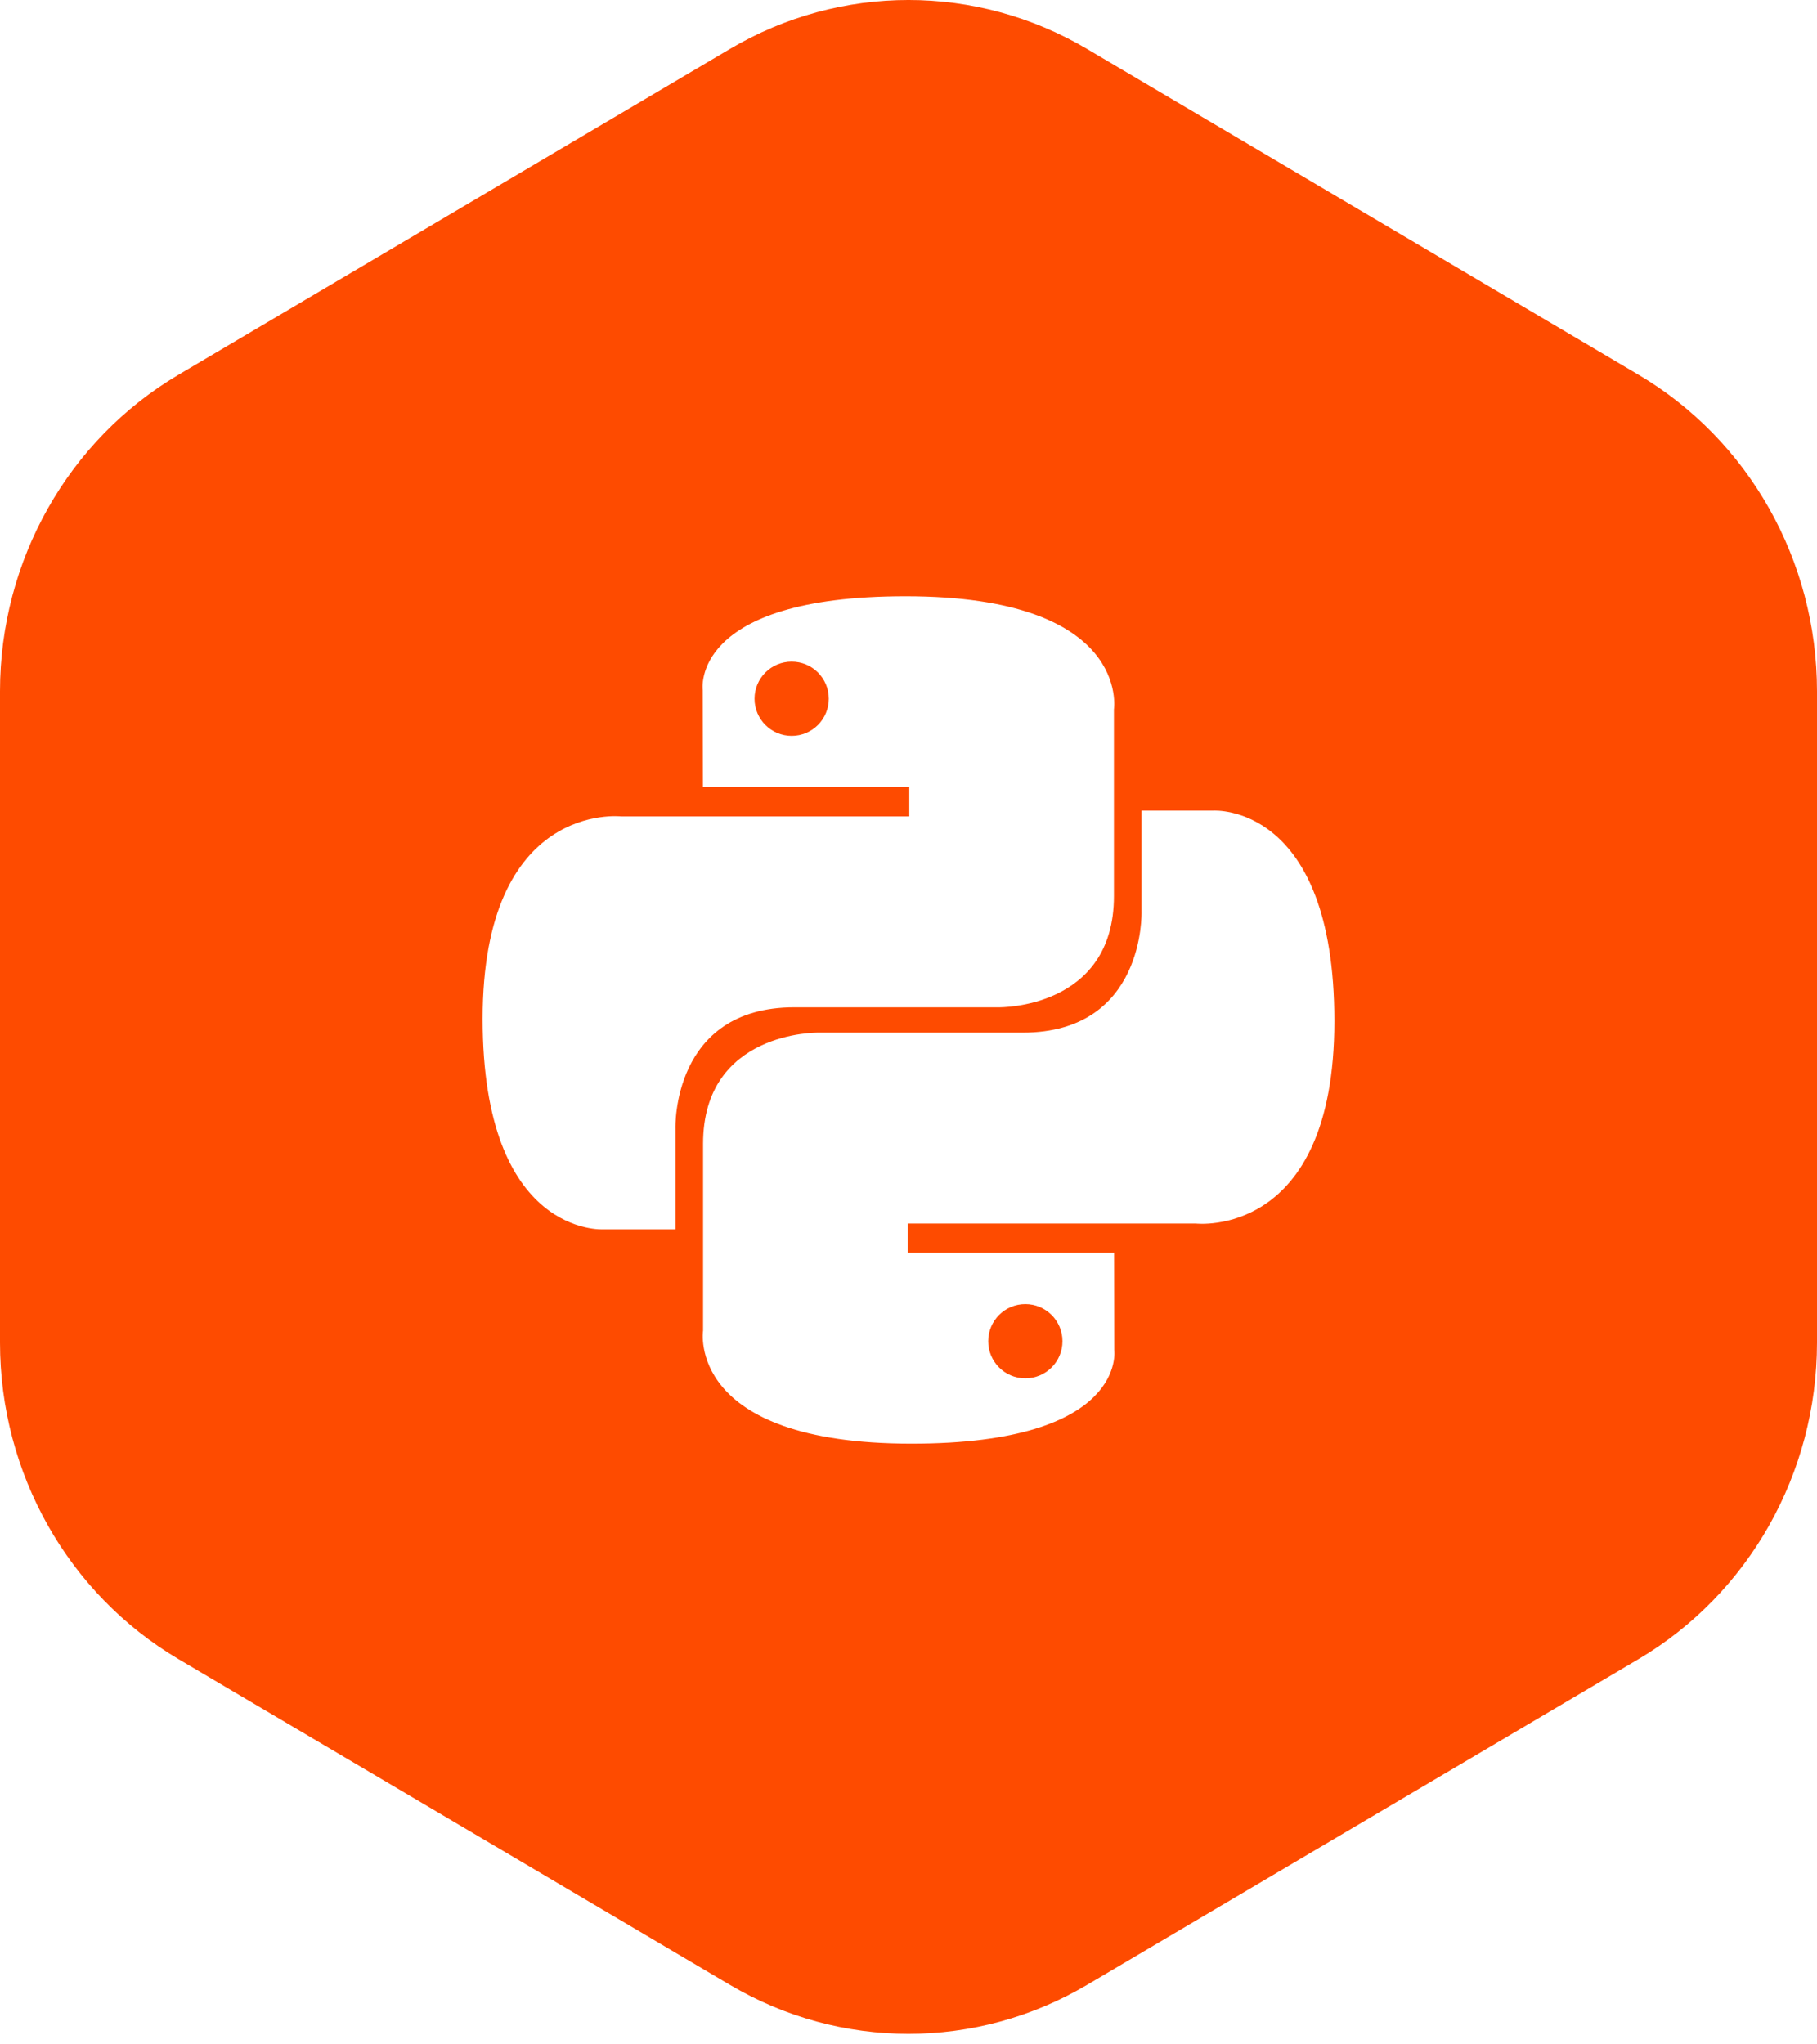
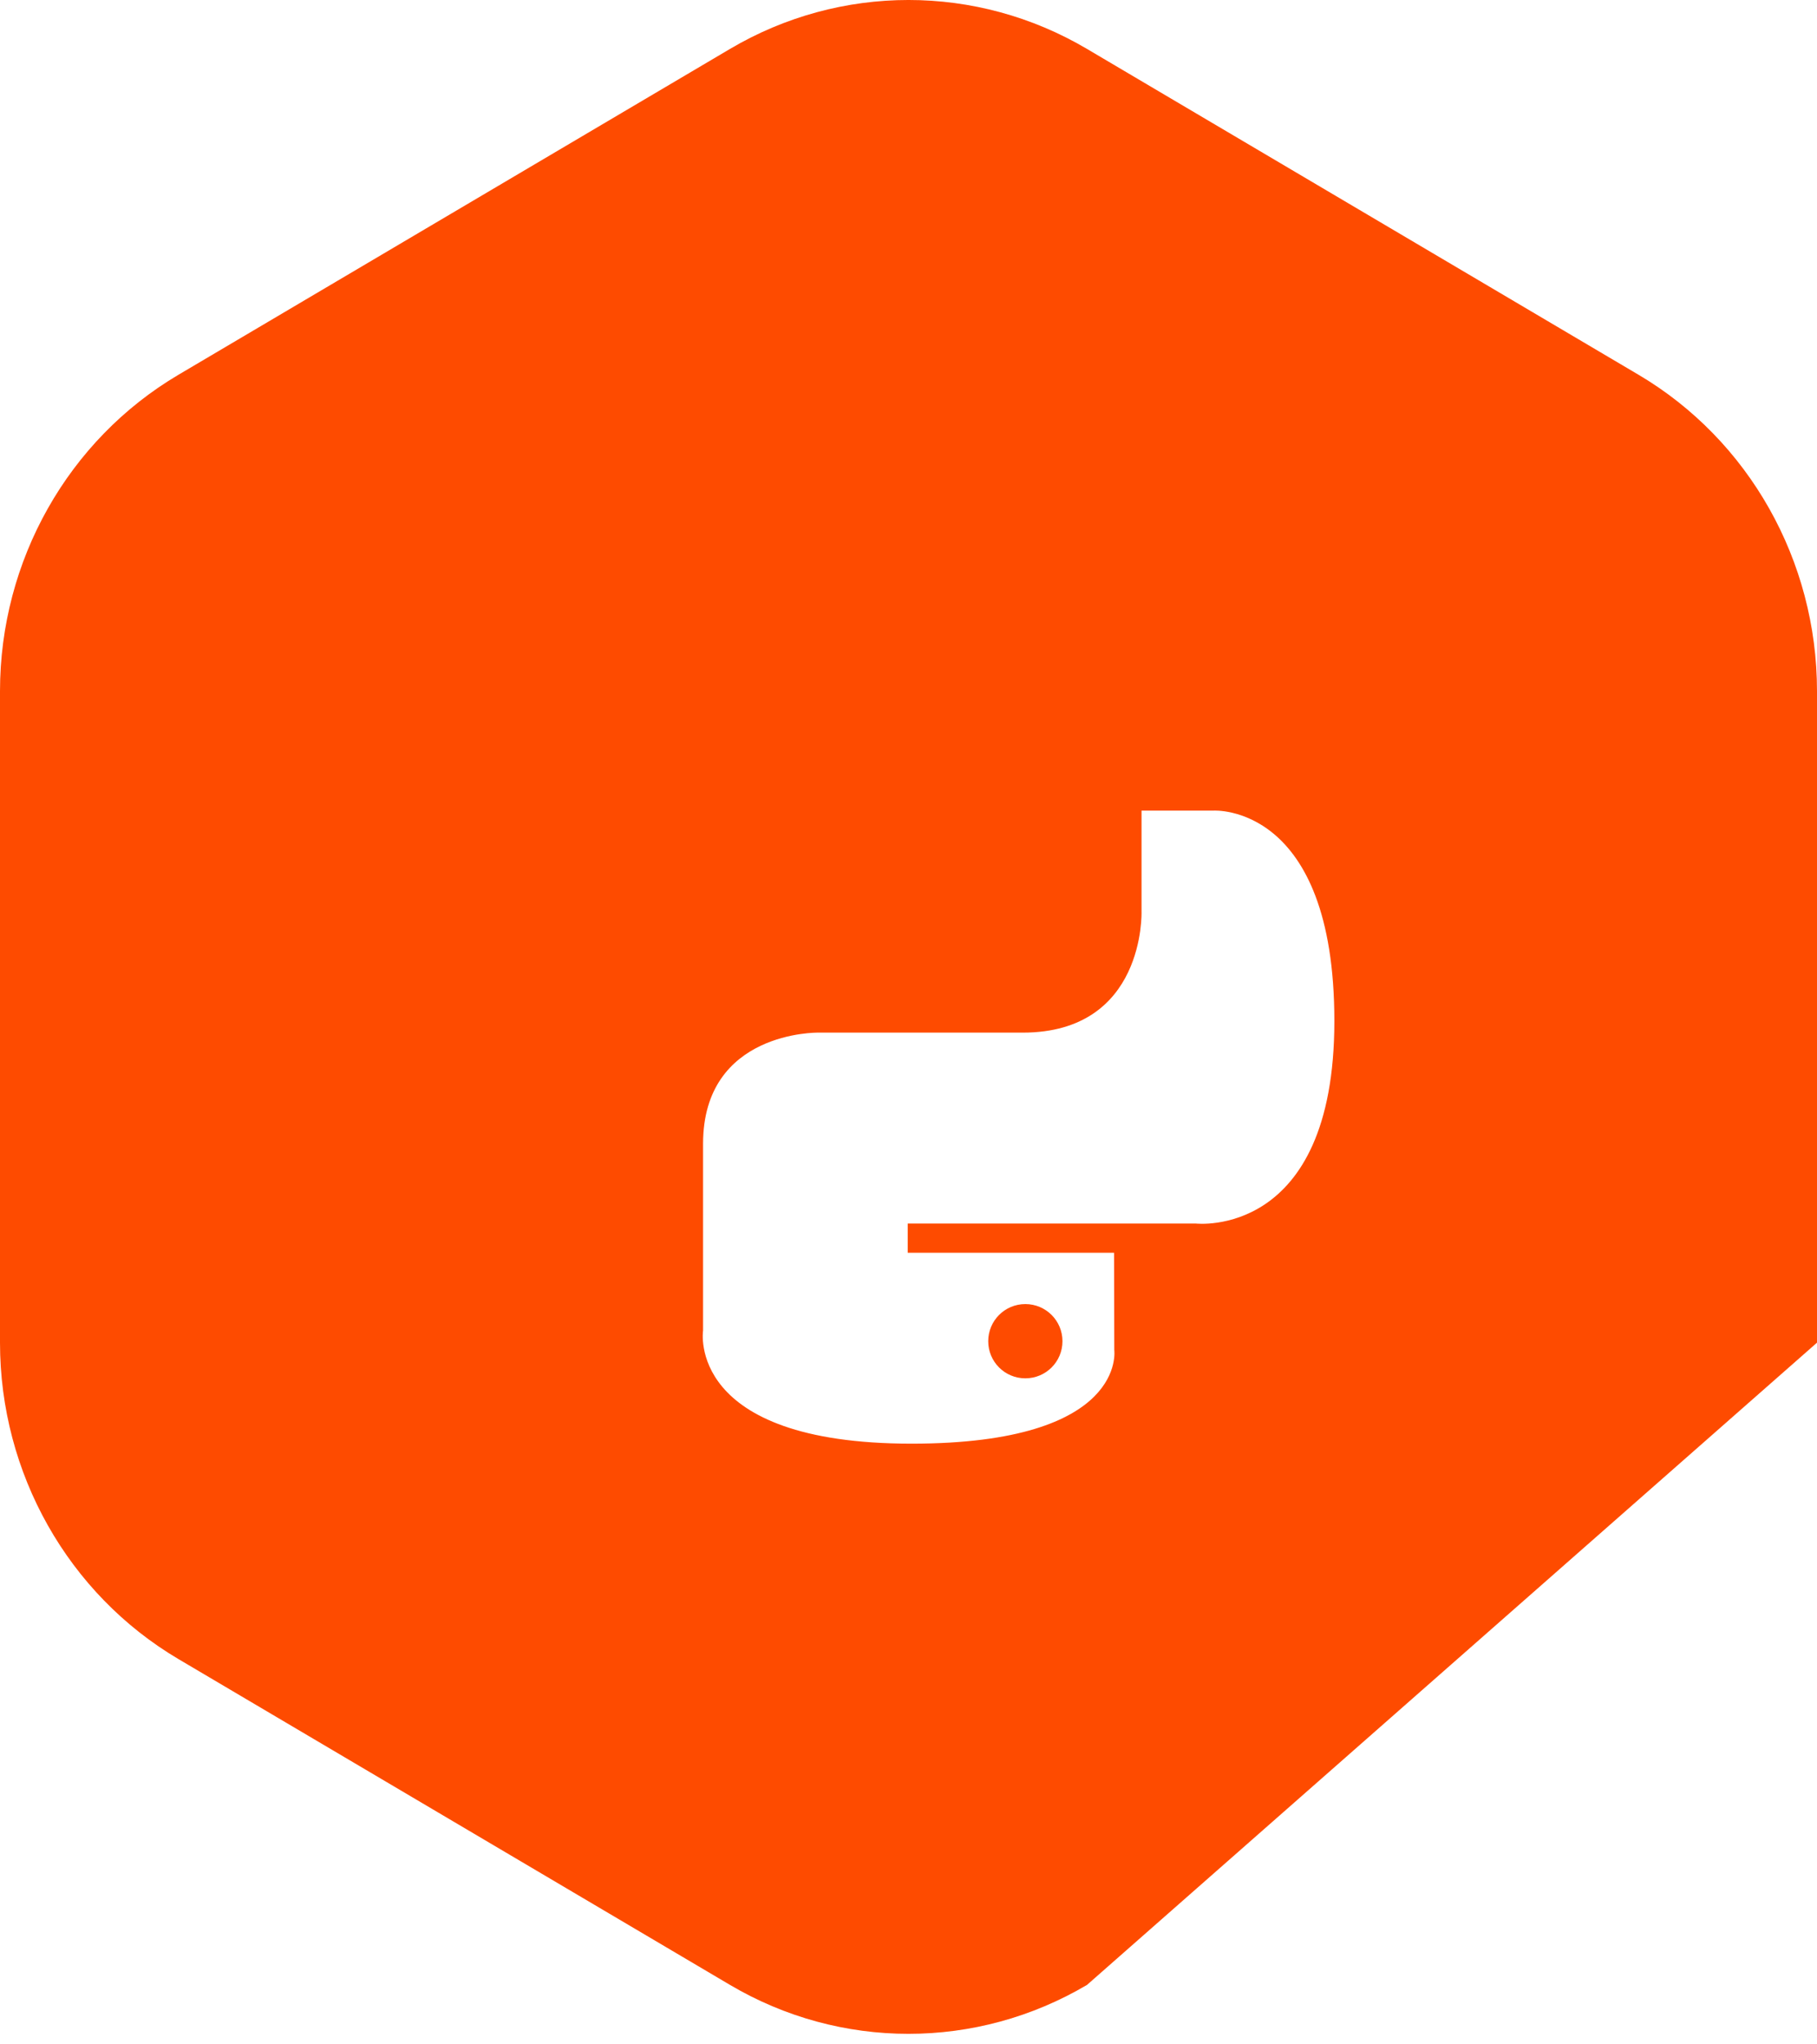
<svg xmlns="http://www.w3.org/2000/svg" width="64" height="72" viewBox="0 0 64 72" fill="none">
  <g filter="url(#filter0_b_623_249)">
-     <path d="M38.289 69.905C34.398 72.204 29.602 72.204 25.711 69.905L6.289 58.433C2.398 56.134 -1.09074e-07 51.885 0 47.287L5.44291e-07 24.342C6.53364e-07 19.744 2.398 15.495 6.289 13.197L25.711 1.724C29.602 -0.575 34.398 -0.575 38.289 1.724L57.711 13.197C61.602 15.495 64 19.744 64 24.342L64 47.287C64 51.885 61.602 56.134 57.711 58.433L38.289 69.905Z" fill="#FE4B00" />
-     <path fill-rule="evenodd" clip-rule="evenodd" d="M24.752 24.303C24.752 24.303 24.276 21 31.892 21C39.851 21 39.236 24.982 39.236 24.982V31.562C39.236 35.541 35.186 35.476 35.186 35.476H27.978C23.655 35.476 23.792 39.73 23.792 39.73V43.296H21.254C21.254 43.296 17 43.568 17 35.883C17 28.199 21.873 28.752 21.873 28.752H32.028V27.724H24.76L24.752 24.303ZM29.192 24.608C29.192 23.885 28.608 23.301 27.885 23.301C27.162 23.301 26.577 23.885 26.577 24.608C26.577 25.331 27.162 25.916 27.885 25.916C28.608 25.916 29.192 25.331 29.192 24.608Z" fill="white" />
+     <path d="M38.289 69.905C34.398 72.204 29.602 72.204 25.711 69.905L6.289 58.433C2.398 56.134 -1.09074e-07 51.885 0 47.287L5.44291e-07 24.342C6.53364e-07 19.744 2.398 15.495 6.289 13.197L25.711 1.724C29.602 -0.575 34.398 -0.575 38.289 1.724L57.711 13.197C61.602 15.495 64 19.744 64 24.342L64 47.287L38.289 69.905Z" fill="#FE4B00" />
    <path fill-rule="evenodd" clip-rule="evenodd" d="M39.248 47.541C39.248 47.541 39.724 50.844 32.108 50.844C24.149 50.844 24.764 46.862 24.764 46.862V40.282C24.764 36.303 28.814 36.368 28.814 36.368H36.022C40.345 36.368 40.208 32.114 40.208 32.114V28.549H42.746C42.746 28.549 47 28.276 47 35.961C47 43.645 42.127 43.092 42.127 43.092H31.972V44.12H39.24L39.248 47.541ZM34.808 47.236C34.808 47.959 35.392 48.543 36.115 48.543C36.839 48.543 37.423 47.959 37.423 47.236C37.423 46.513 36.839 45.928 36.115 45.928C35.392 45.928 34.808 46.513 34.808 47.236Z" fill="white" />
  </g>
  <defs>
    <filter id="filter0_b_623_249" x="-16" y="-16" width="96" height="104" filterUnits="userSpaceOnUse" color-interpolation-filters="sRGB">
      <feFlood flood-opacity="0" result="BackgroundImageFix" />
      <feGaussianBlur in="BackgroundImageFix" stdDeviation="8" />
      <feComposite in2="SourceAlpha" operator="in" result="effect1_backgroundBlur_623_249" />
      <feBlend mode="normal" in="SourceGraphic" in2="effect1_backgroundBlur_623_249" result="shape" />
    </filter>
  </defs>
</svg>